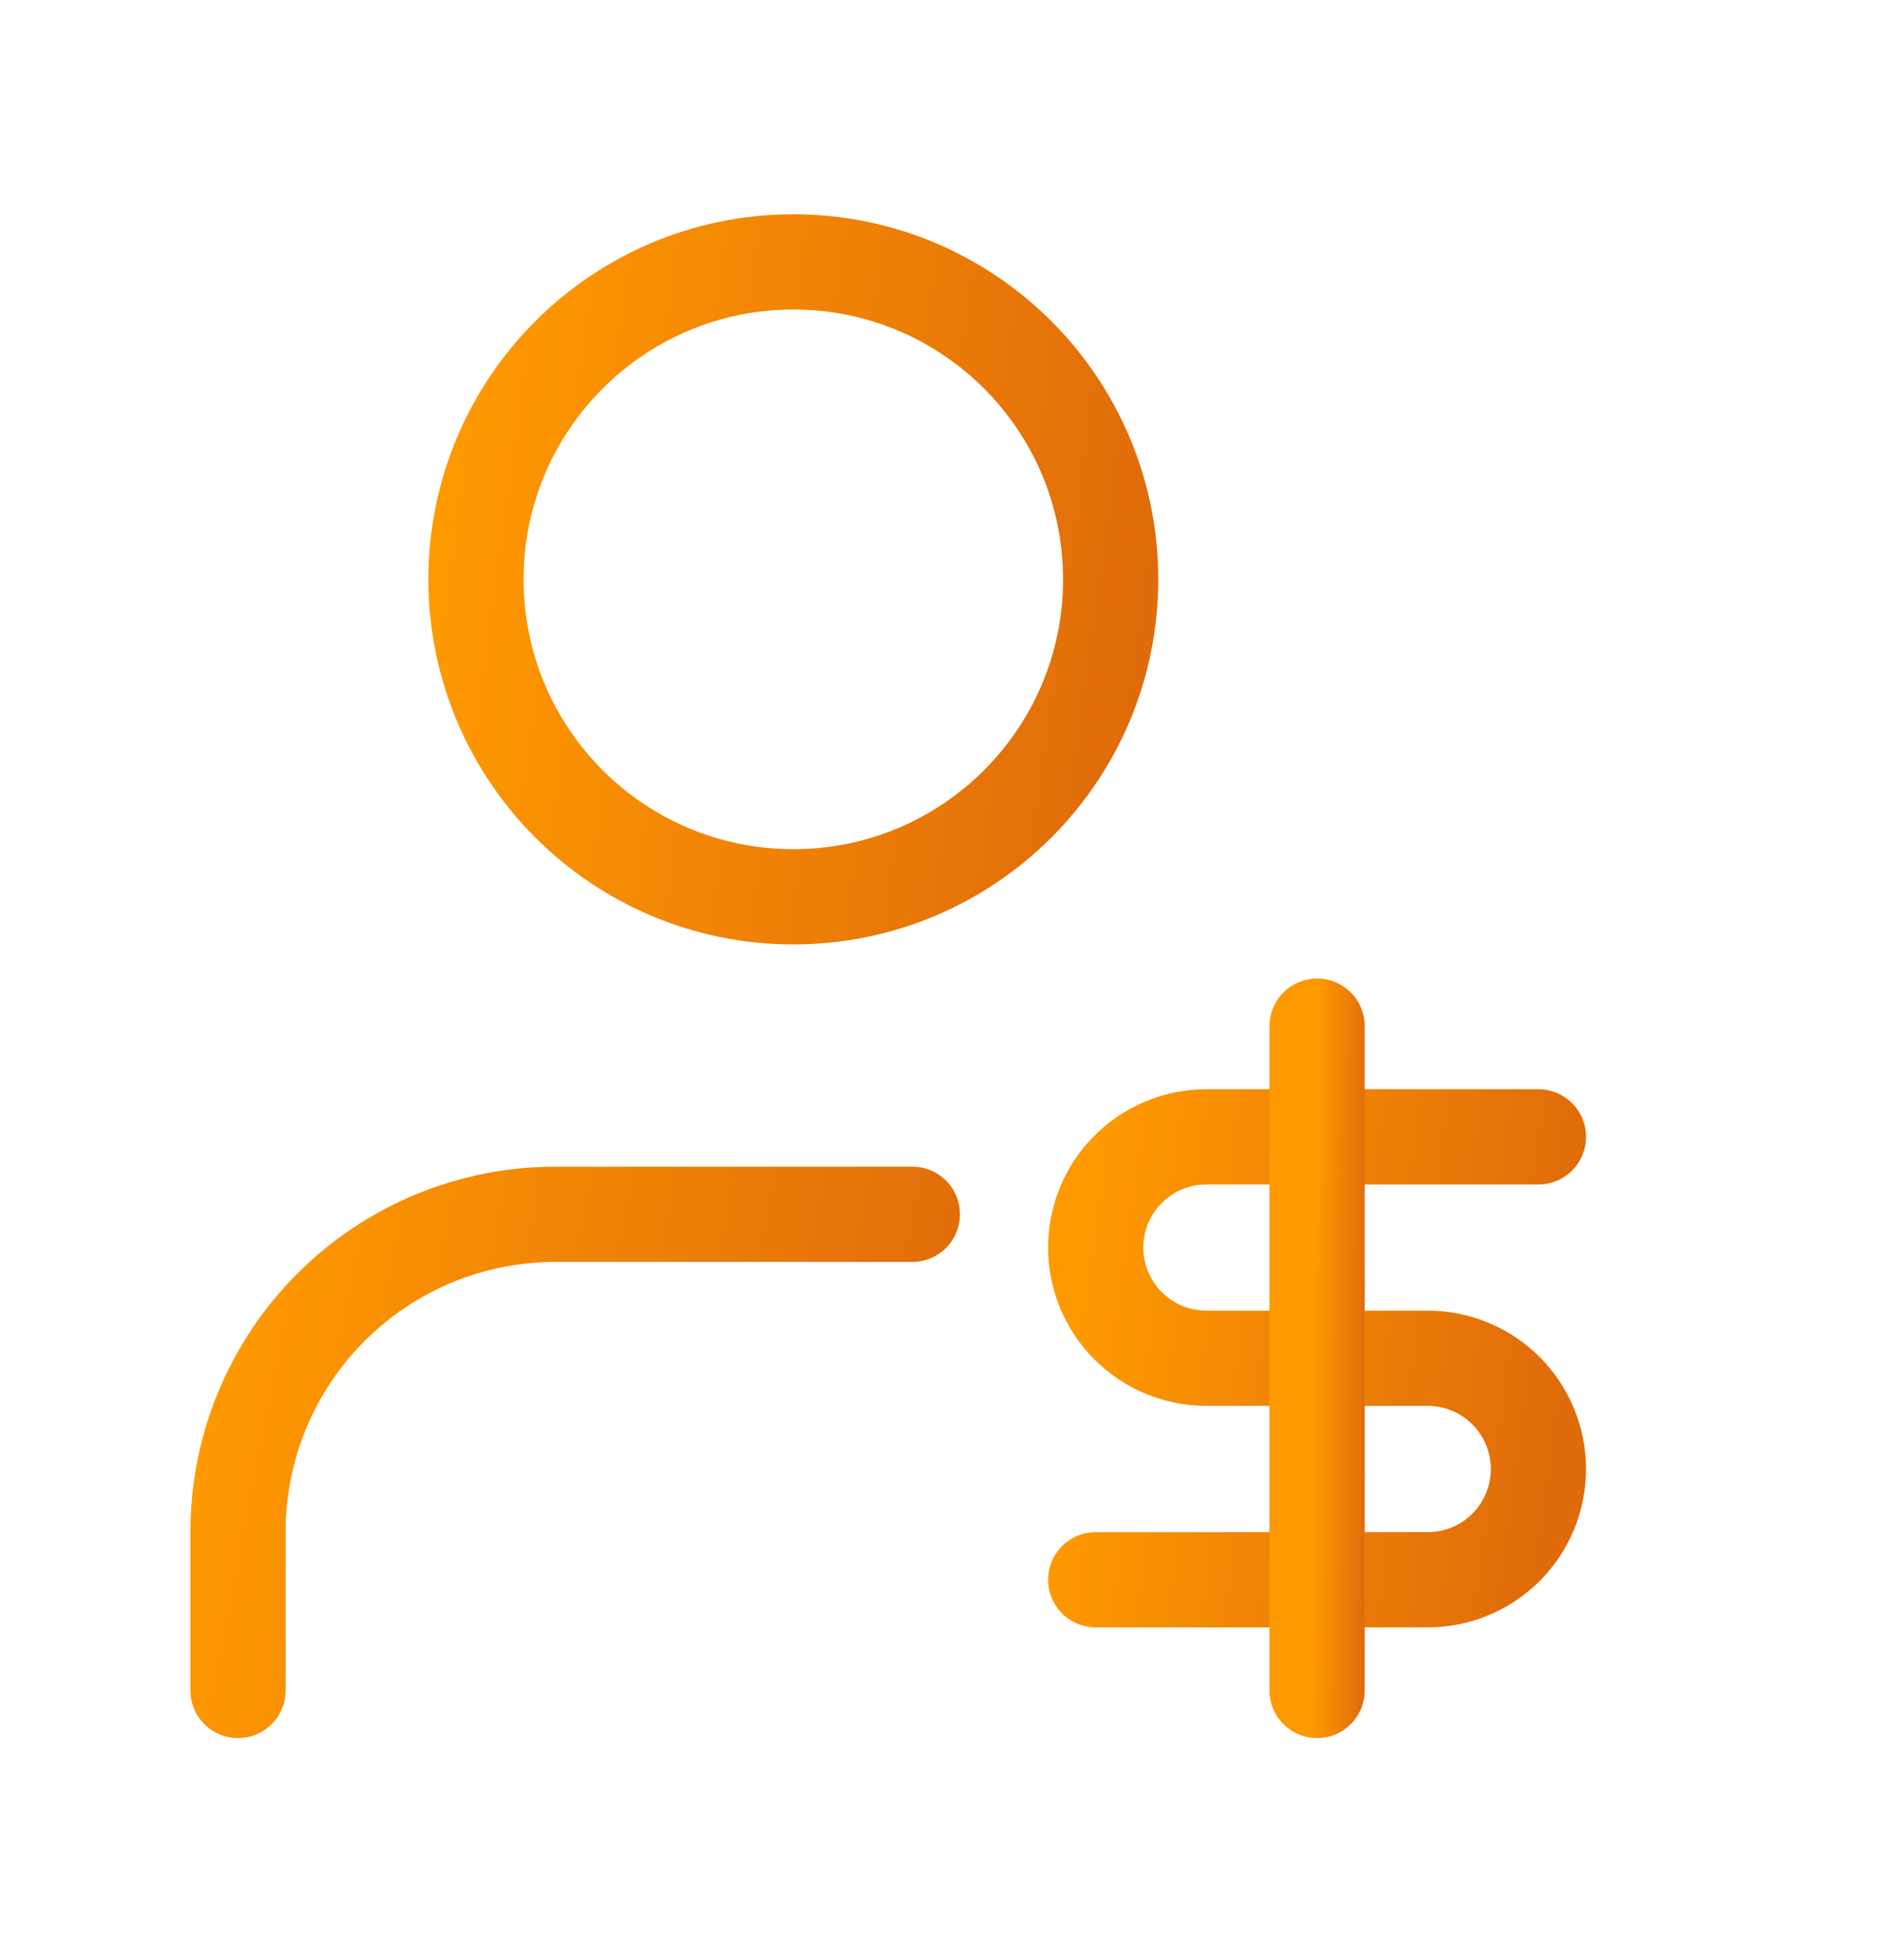
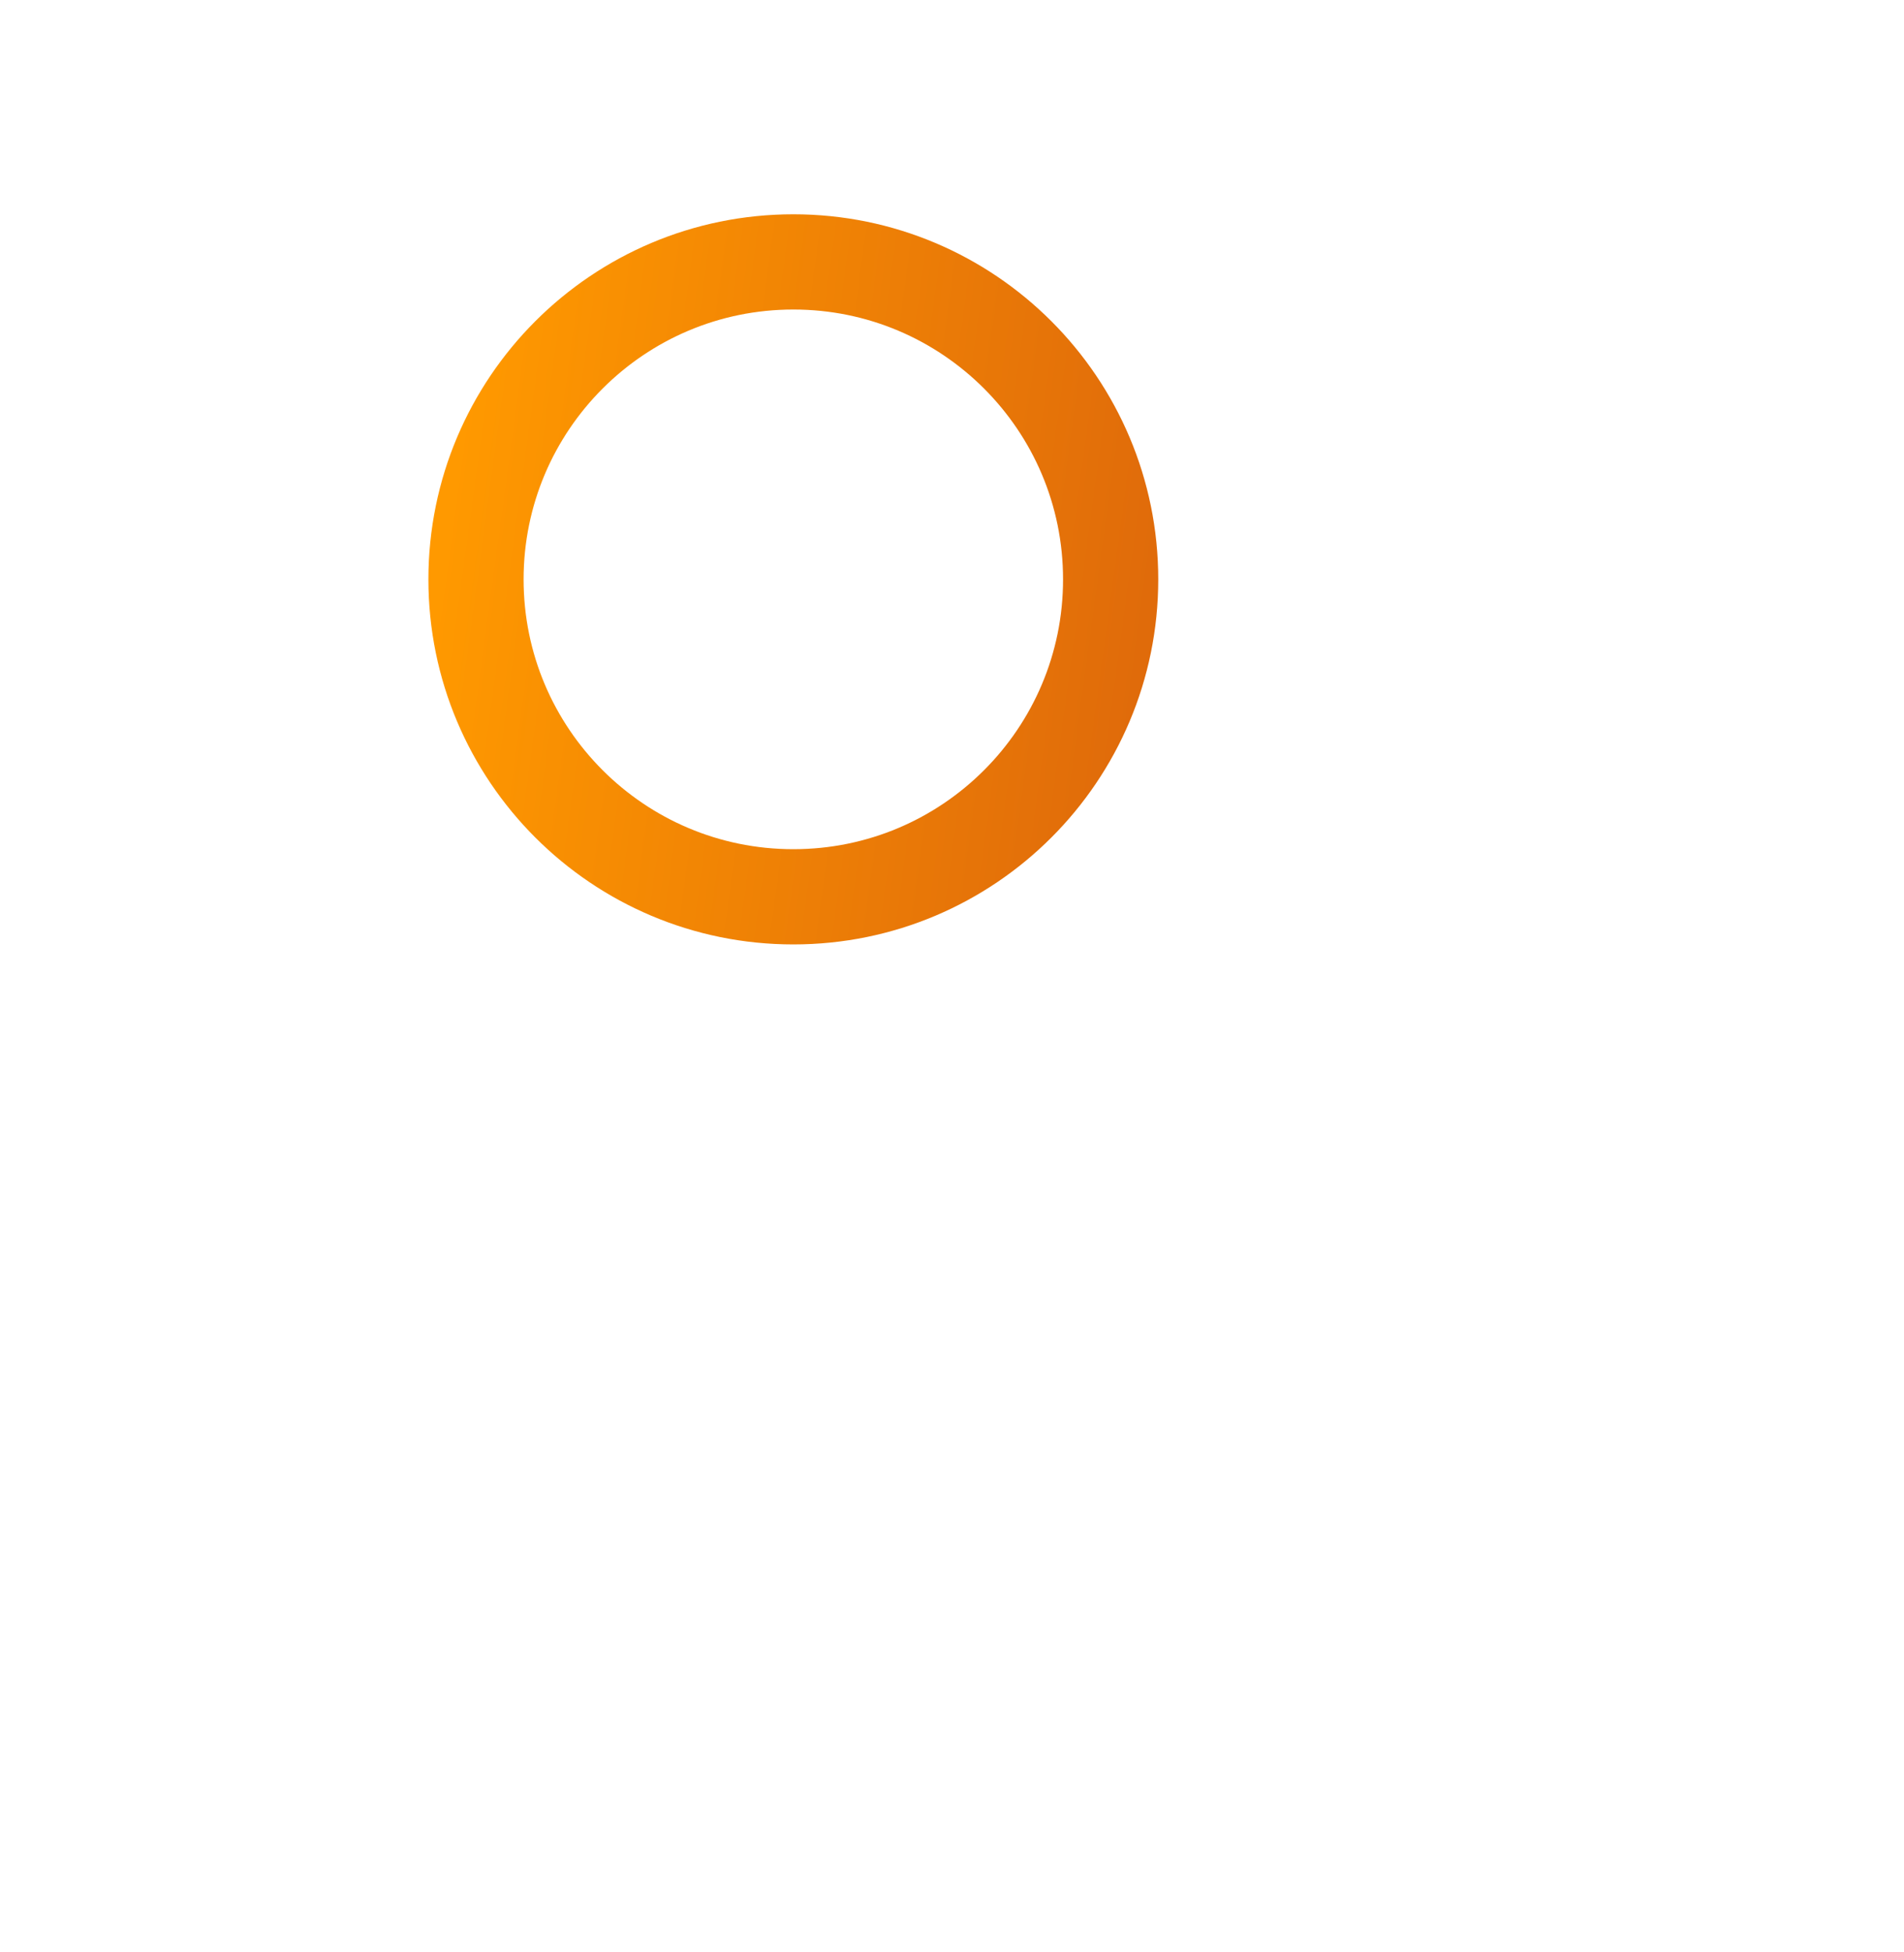
<svg xmlns="http://www.w3.org/2000/svg" width="40" height="41" viewBox="0 0 40 41" fill="none">
-   <path d="M32.32 23.874H25.345C24.728 23.874 24.136 24.119 23.7 24.555C23.264 24.991 23.019 25.582 23.019 26.199C23.019 26.816 23.264 27.407 23.7 27.843C24.136 28.279 24.728 28.524 25.345 28.524H29.995C30.612 28.524 31.203 28.769 31.639 29.205C32.075 29.641 32.32 30.233 32.32 30.849C32.32 31.466 32.075 32.058 31.639 32.494C31.203 32.93 30.612 33.175 29.995 33.175H23.019" stroke="url(#paint0_linear_647_120)" stroke-width="2" stroke-linecap="round" stroke-linejoin="round" />
-   <path d="M27.67 35.5V21.549" stroke="url(#paint1_linear_647_120)" stroke-width="2" stroke-linecap="round" stroke-linejoin="round" />
-   <path d="M19.167 25.5H11.667C9.899 25.5 8.203 26.202 6.953 27.453C5.702 28.703 5 30.399 5 32.167V35.5" stroke="url(#paint2_linear_647_120)" stroke-width="2" stroke-linecap="round" stroke-linejoin="round" />
  <path d="M16.667 18.833C20.349 18.833 23.333 15.849 23.333 12.167C23.333 8.485 20.349 5.5 16.667 5.5C12.985 5.5 10 8.485 10 12.167C10 15.849 12.985 18.833 16.667 18.833Z" stroke="url(#paint3_linear_647_120)" stroke-width="2" stroke-linecap="round" stroke-linejoin="round" />
  <defs>
    <linearGradient id="paint0_linear_647_120" x1="23.103" y1="23.874" x2="33.372" y2="25.273" gradientUnits="userSpaceOnUse">
      <stop stop-color="#FF9900" />
      <stop offset="1" stop-color="#E06B0A" />
    </linearGradient>
    <linearGradient id="paint1_linear_647_120" x1="27.679" y1="21.549" x2="28.803" y2="21.559" gradientUnits="userSpaceOnUse">
      <stop stop-color="#FF9900" />
      <stop offset="1" stop-color="#E06B0A" />
    </linearGradient>
    <linearGradient id="paint2_linear_647_120" x1="5.127" y1="25.5" x2="20.486" y2="28.464" gradientUnits="userSpaceOnUse">
      <stop stop-color="#FF9900" />
      <stop offset="1" stop-color="#E06B0A" />
    </linearGradient>
    <linearGradient id="paint3_linear_647_120" x1="10.12" y1="5.5" x2="24.84" y2="7.505" gradientUnits="userSpaceOnUse">
      <stop stop-color="#FF9900" />
      <stop offset="1" stop-color="#E06B0A" />
    </linearGradient>
  </defs>
</svg>